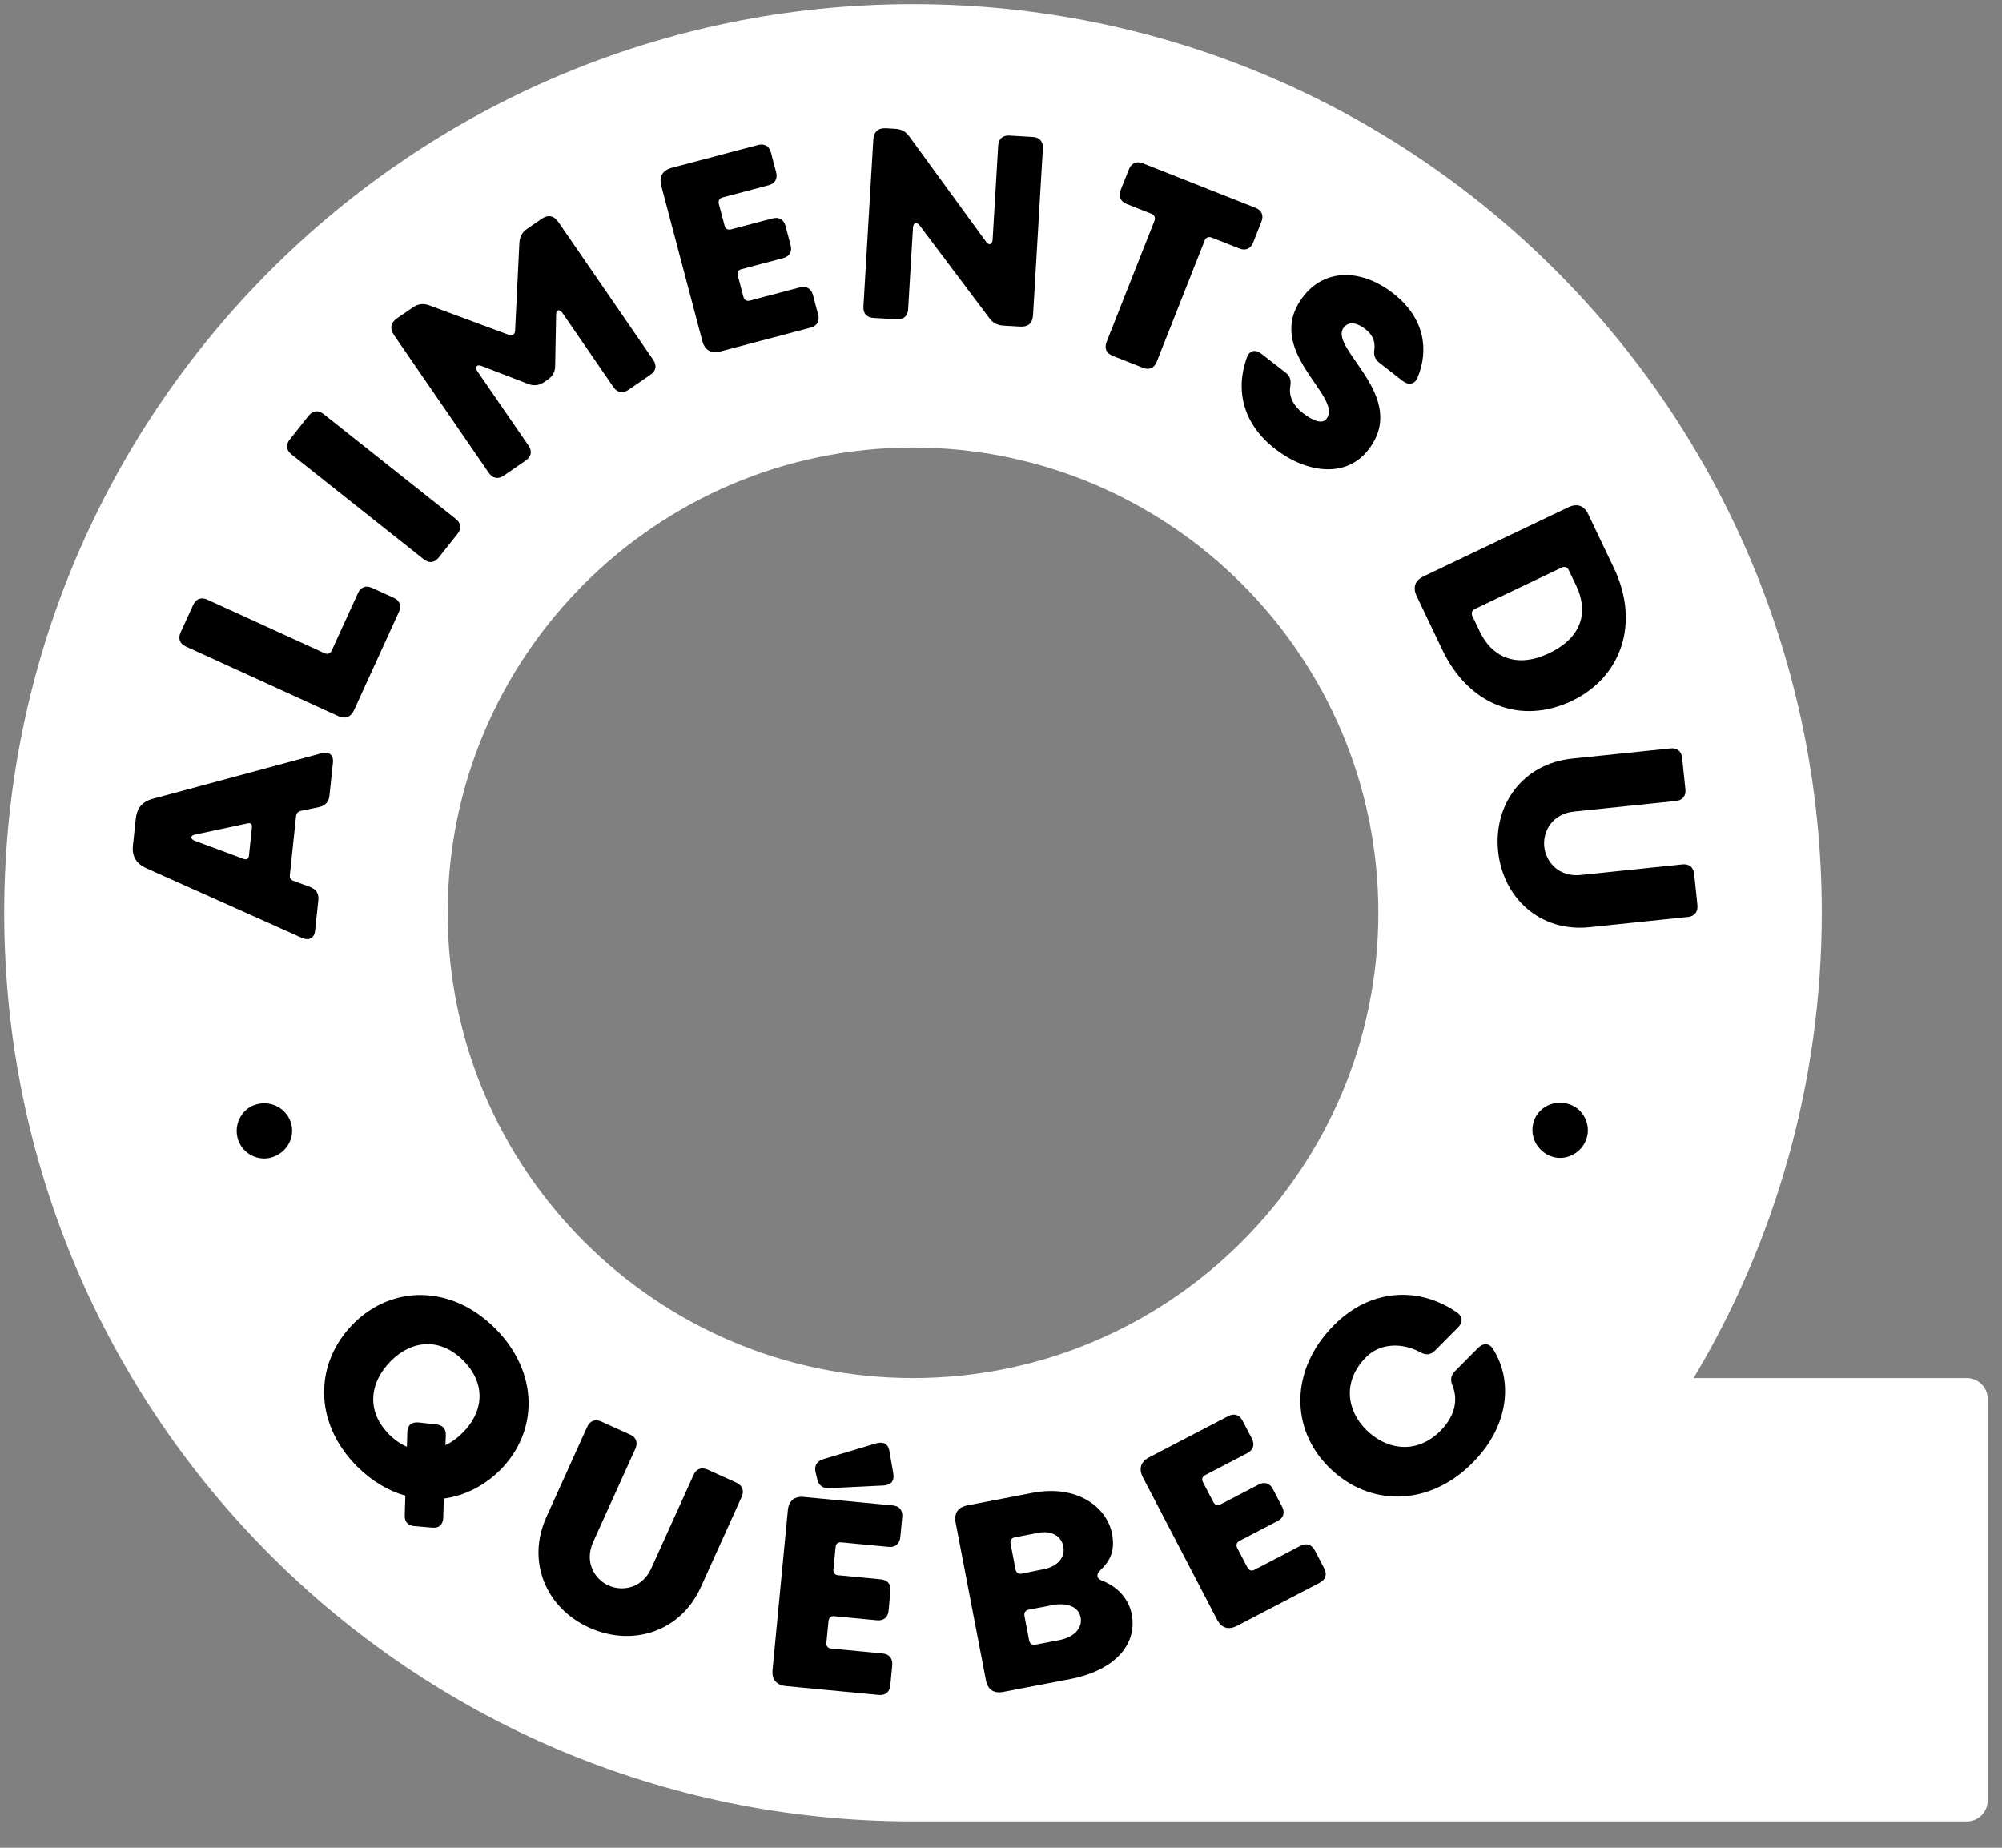
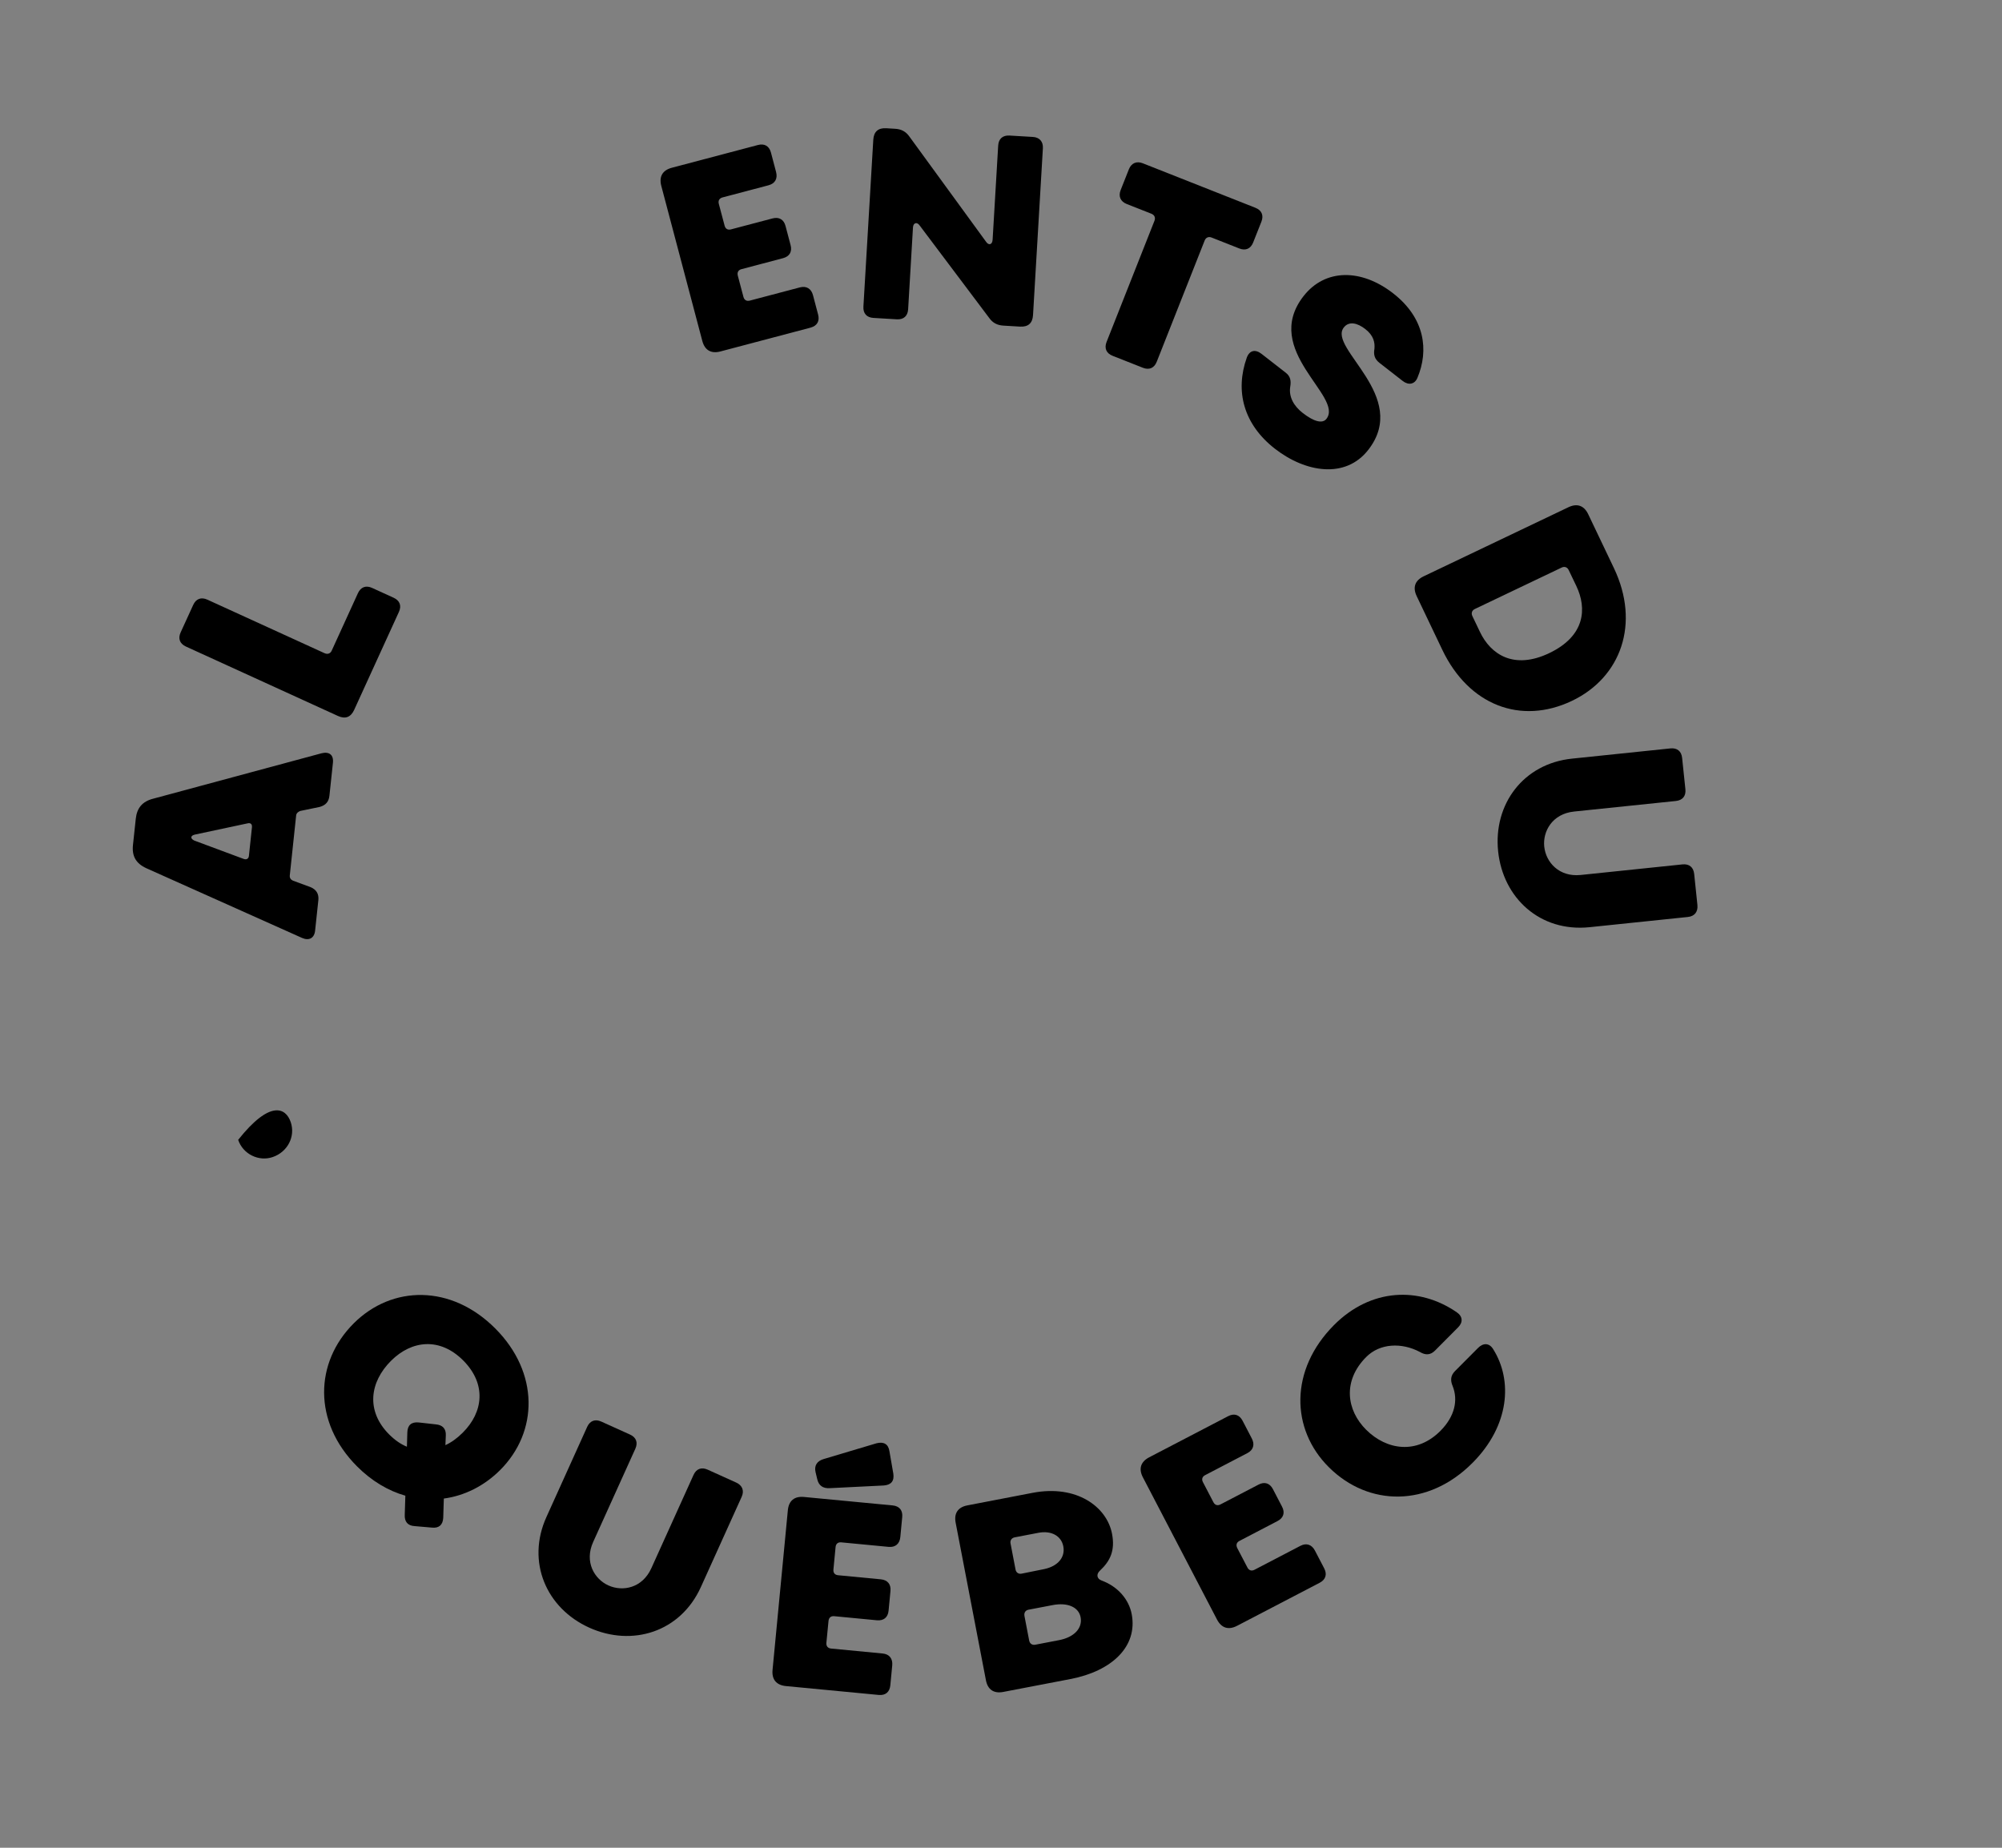
<svg xmlns="http://www.w3.org/2000/svg" width="91" height="84" viewBox="0 0 91 84" fill="none">
  <rect x="0" y="0" width="91" height="84" fill="#808080" stroke="none" />
-   <path d="M41.499 62.647C29.837 62.647 20.349 53.159 20.349 41.495C20.349 29.833 29.837 20.345 41.499 20.345C53.162 20.345 62.652 29.833 62.652 41.496C62.652 53.159 53.162 62.647 41.499 62.647ZM89.398 62.647H76.982C80.678 56.459 82.808 49.227 82.808 41.495C82.808 18.682 64.314 0.188 41.499 0.188C18.686 0.188 0.191 18.682 0.191 41.495C0.191 64.309 18.686 82.803 41.499 82.803H89.398C89.924 82.803 90.35 82.377 90.35 81.852V63.597C90.35 63.072 89.924 62.647 89.398 62.647Z" fill="white" />
-   <path d="M12.389 52.603C11.761 52.815 11.045 52.469 10.826 51.818C10.604 51.155 10.96 50.436 11.589 50.225C12.274 49.995 12.993 50.352 13.216 51.015C13.435 51.665 13.074 52.373 12.389 52.603Z" fill="black" />
+   <path d="M12.389 52.603C11.761 52.815 11.045 52.469 10.826 51.818C12.274 49.995 12.993 50.352 13.216 51.015C13.435 51.665 13.074 52.373 12.389 52.603Z" fill="black" />
  <path d="M11.315 38.904L11.452 37.609C11.466 37.48 11.404 37.39 11.245 37.432L8.857 37.941C8.649 37.99 8.647 38.121 8.828 38.211L11.073 39.046C11.199 39.094 11.3 39.046 11.315 38.904ZM13.728 42.638L6.647 39.468C6.181 39.252 5.99 38.922 6.044 38.416L6.171 37.226C6.223 36.731 6.469 36.436 6.959 36.31L14.62 34.243C14.962 34.16 15.172 34.313 15.133 34.678L14.974 36.173C14.945 36.444 14.809 36.608 14.526 36.685L13.65 36.866C13.551 36.903 13.473 36.967 13.461 37.072L13.173 39.792C13.16 39.91 13.212 39.987 13.314 40.034L14.127 40.334C14.377 40.444 14.5 40.636 14.471 40.918L14.323 42.308C14.287 42.649 14.047 42.779 13.728 42.638Z" fill="black" />
  <path d="M15.361 32.548L8.451 29.392C8.171 29.264 8.083 29.029 8.211 28.749L8.782 27.5C8.909 27.221 9.144 27.133 9.424 27.26L14.751 29.694C14.892 29.758 15.017 29.711 15.076 29.582L16.27 26.966C16.398 26.687 16.634 26.599 16.913 26.727L17.893 27.174C18.173 27.302 18.261 27.537 18.133 27.817L16.098 32.273C15.945 32.607 15.694 32.7 15.361 32.548Z" fill="black" />
-   <path d="M14.708 18.823L20.717 23.589C20.958 23.78 20.987 24.03 20.795 24.271L19.942 25.346C19.752 25.587 19.502 25.617 19.261 25.425L13.252 20.659C13.011 20.468 12.982 20.219 13.173 19.978L14.026 18.902C14.218 18.661 14.467 18.632 14.708 18.823Z" fill="black" />
-   <path d="M22.22 21.5L17.913 15.238C17.704 14.935 17.754 14.672 18.056 14.463L18.758 13.981C18.992 13.82 19.221 13.777 19.509 13.881L23.134 15.225C23.286 15.278 23.399 15.214 23.413 15.046L23.608 11.047C23.63 10.745 23.732 10.56 23.966 10.398L24.62 9.949C24.912 9.748 25.175 9.796 25.384 10.099L29.691 16.361C29.866 16.614 29.82 16.862 29.566 17.035L28.571 17.72C28.318 17.894 28.061 17.856 27.886 17.602L25.566 14.227C25.438 14.042 25.28 14.064 25.278 14.309L25.235 16.609C25.237 16.924 25.118 17.107 24.874 17.274L24.747 17.362C24.513 17.523 24.277 17.556 24.007 17.455L21.893 16.638C21.672 16.546 21.568 16.689 21.703 16.884L24.024 20.258C24.199 20.512 24.152 20.759 23.9 20.933L22.895 21.625C22.651 21.793 22.394 21.753 22.22 21.5Z" fill="black" />
  <path d="M31.923 15.498L30.059 8.451C29.948 8.027 30.115 7.738 30.539 7.626L34.451 6.592C34.749 6.513 34.965 6.639 35.044 6.937L35.276 7.818C35.356 8.115 35.233 8.343 34.935 8.422L32.842 8.975C32.693 9.015 32.637 9.128 32.673 9.265L32.937 10.26C32.973 10.398 33.077 10.468 33.226 10.428L35.113 9.93C35.411 9.851 35.628 9.977 35.706 10.274L35.936 11.143C36.015 11.442 35.889 11.658 35.592 11.737L33.704 12.236C33.555 12.275 33.499 12.388 33.538 12.536L33.793 13.498C33.829 13.635 33.933 13.705 34.082 13.666L36.358 13.065C36.656 12.986 36.876 13.123 36.955 13.421L37.187 14.301C37.266 14.599 37.14 14.815 36.842 14.895L32.747 15.977C32.323 16.089 32.034 15.921 31.923 15.498Z" fill="black" />
  <path d="M39.246 13.94L39.695 6.353C39.717 5.987 39.917 5.808 40.284 5.83L40.685 5.854C40.969 5.87 41.176 5.978 41.34 6.213L44.817 10.985C44.937 11.17 45.105 11.132 45.119 10.895L45.372 6.618C45.39 6.311 45.578 6.144 45.885 6.162L46.949 6.225C47.244 6.242 47.422 6.431 47.404 6.738L46.956 14.325C46.934 14.692 46.734 14.869 46.367 14.848L45.611 14.803C45.328 14.786 45.12 14.679 44.956 14.444L41.801 10.248C41.681 10.076 41.512 10.125 41.499 10.338L41.279 14.06C41.26 14.368 41.073 14.534 40.766 14.516L39.702 14.453C39.394 14.435 39.228 14.247 39.246 13.94Z" fill="black" />
  <path d="M50.938 8.643L51.313 7.695C51.426 7.41 51.667 7.314 51.943 7.422L57.064 9.446C57.35 9.559 57.449 9.79 57.337 10.076L56.962 11.023C56.849 11.309 56.618 11.409 56.333 11.296L55.077 10.8C54.934 10.743 54.81 10.797 54.755 10.94L52.579 16.446C52.466 16.733 52.235 16.832 51.949 16.719L50.572 16.175C50.286 16.062 50.187 15.831 50.299 15.545L52.475 10.039C52.532 9.896 52.478 9.773 52.335 9.716L51.212 9.273C50.936 9.164 50.826 8.929 50.938 8.643Z" fill="black" />
  <path d="M57.343 16.087L58.445 16.945C58.66 17.112 58.694 17.319 58.645 17.595C58.577 18.067 58.83 18.474 59.213 18.772C59.735 19.179 60.117 19.267 60.292 19.042C61.092 18.015 57.324 15.938 59.251 13.463C60.233 12.204 61.878 12.209 63.326 13.336C64.773 14.463 64.955 15.924 64.428 17.178C64.305 17.473 64.024 17.524 63.762 17.321L62.707 16.499C62.483 16.325 62.425 16.129 62.475 15.853C62.499 15.572 62.443 15.259 62.06 14.96C61.696 14.676 61.314 14.589 61.081 14.888C60.347 15.831 64.1 18.004 62.195 20.45C61.163 21.776 59.348 21.488 57.947 20.397C56.529 19.291 56.129 17.782 56.673 16.256C56.799 15.919 57.063 15.87 57.343 16.087Z" fill="black" />
  <path d="M66.924 28.002L67.271 28.728C67.754 29.744 68.806 30.462 70.419 29.692C72.063 28.907 72.135 27.654 71.651 26.639L71.303 25.913C71.242 25.784 71.116 25.74 70.988 25.8L67.035 27.687C66.908 27.748 66.864 27.874 66.924 28.002ZM64.713 26.199L71.292 23.059C71.688 22.87 72.004 22.982 72.192 23.378L73.359 25.824C74.562 28.344 73.686 30.795 71.453 31.861C69.124 32.972 66.759 32.054 65.561 29.544L64.394 27.098C64.206 26.702 64.317 26.387 64.713 26.199Z" fill="black" />
  <path d="M75.928 34.023C76.234 33.992 76.429 34.15 76.46 34.456L76.609 35.88C76.64 36.186 76.482 36.381 76.176 36.413L71.549 36.893C70.549 36.997 70.121 37.803 70.193 38.486C70.267 39.204 70.873 39.878 71.849 39.777L76.475 39.296C76.782 39.265 76.976 39.423 77.008 39.729L77.155 41.142C77.186 41.448 77.029 41.654 76.724 41.686L72.251 42.151C70.002 42.383 68.318 40.822 68.097 38.703C67.874 36.561 69.242 34.717 71.454 34.488L75.928 34.023Z" fill="black" />
-   <path d="M71.338 50.2C71.967 50.41 72.329 51.118 72.111 51.769C71.889 52.431 71.169 52.789 70.542 52.578C69.858 52.349 69.499 51.63 69.721 50.967C69.939 50.317 70.654 49.971 71.338 50.2Z" fill="black" />
  <path d="M18.496 65.769L18.515 65.117C18.524 64.79 18.7 64.632 19.035 64.666L19.804 64.752C20.113 64.777 20.281 64.945 20.264 65.263L20.246 65.698C20.531 65.565 20.791 65.373 21.034 65.13C21.973 64.196 22.118 62.915 21.058 61.85C19.997 60.785 18.716 60.925 17.777 61.86C16.804 62.829 16.625 64.142 17.686 65.207C17.945 65.467 18.212 65.652 18.496 65.769ZM20.147 69.004C20.129 69.321 19.953 69.48 19.635 69.446L18.849 69.378C18.531 69.36 18.381 69.175 18.398 68.858L18.425 67.995C17.655 67.777 16.895 67.331 16.227 66.66C14.222 64.648 14.295 61.936 16.082 60.157C17.826 58.421 20.513 58.384 22.517 60.398C24.512 62.402 24.474 65.096 22.729 66.834C22 67.56 21.103 68.001 20.174 68.125L20.147 69.004Z" fill="black" />
  <path d="M26.689 64.868C26.816 64.588 27.051 64.499 27.332 64.626L28.637 65.216C28.918 65.343 29.006 65.578 28.88 65.859L26.963 70.098C26.548 71.015 27.028 71.792 27.655 72.075C28.313 72.372 29.201 72.189 29.606 71.293L31.523 67.054C31.649 66.773 31.885 66.685 32.165 66.811L33.461 67.397C33.74 67.524 33.84 67.764 33.713 68.045L31.86 72.144C30.928 74.204 28.728 74.873 26.786 73.995C24.823 73.108 23.92 70.996 24.836 68.968L26.689 64.868Z" fill="black" />
  <path d="M40.429 65.975L40.605 66.99C40.656 67.328 40.509 67.504 40.173 67.531L37.714 67.653C37.403 67.671 37.214 67.534 37.147 67.243L37.071 66.925C37.003 66.634 37.131 66.421 37.436 66.33L39.846 65.611C40.163 65.534 40.378 65.638 40.429 65.975ZM35.116 75.914L35.811 68.659C35.852 68.223 36.11 68.011 36.546 68.053L40.574 68.437C40.88 68.467 41.04 68.66 41.01 68.967L40.924 69.873C40.895 70.18 40.7 70.351 40.394 70.322L38.239 70.116C38.085 70.101 37.994 70.188 37.981 70.329L37.883 71.353C37.869 71.495 37.942 71.597 38.096 71.611L40.039 71.797C40.344 71.827 40.505 72.021 40.476 72.327L40.39 73.222C40.361 73.527 40.167 73.687 39.861 73.659L37.918 73.473C37.765 73.458 37.673 73.544 37.659 73.696L37.563 74.686C37.55 74.828 37.624 74.929 37.777 74.944L40.121 75.169C40.426 75.198 40.585 75.403 40.556 75.71L40.469 76.617C40.44 76.923 40.246 77.083 39.94 77.053L35.724 76.65C35.288 76.607 35.075 76.349 35.116 75.914Z" fill="black" />
  <path d="M47.057 74.77L48.139 74.562C48.824 74.431 49.215 74.019 49.118 73.519C49.029 73.054 48.518 72.839 47.845 72.969L46.752 73.178C46.613 73.204 46.538 73.315 46.567 73.466L46.781 74.582C46.808 74.721 46.919 74.796 47.057 74.77ZM46.437 71.539L47.471 71.33C48.084 71.2 48.428 70.796 48.332 70.296C48.24 69.82 47.783 69.57 47.202 69.682L46.121 69.889C45.983 69.917 45.906 70.028 45.934 70.167L46.161 71.352C46.188 71.491 46.298 71.567 46.437 71.539ZM44.814 76.38L43.439 69.224C43.356 68.794 43.544 68.517 43.974 68.435L46.937 67.865C48.935 67.482 50.311 68.495 50.547 69.727C50.692 70.482 50.47 70.959 50.001 71.398C49.816 71.567 49.856 71.775 50.076 71.853C50.828 72.13 51.315 72.724 51.44 73.375C51.723 74.85 50.541 75.968 48.659 76.33L45.603 76.916C45.172 76.999 44.895 76.811 44.814 76.38Z" fill="black" />
  <path d="M55.318 73.624L51.95 67.161C51.747 66.772 51.848 66.453 52.236 66.25L55.825 64.38C56.098 64.237 56.336 64.314 56.48 64.586L56.901 65.395C57.042 65.667 56.973 65.917 56.7 66.059L54.78 67.06C54.642 67.131 54.613 67.253 54.679 67.379L55.155 68.292C55.221 68.418 55.338 68.463 55.474 68.393L57.206 67.491C57.478 67.348 57.718 67.424 57.86 67.696L58.275 68.494C58.418 68.767 58.342 69.006 58.069 69.148L56.338 70.051C56.202 70.121 56.172 70.244 56.242 70.381L56.702 71.262C56.768 71.388 56.886 71.434 57.021 71.363L59.11 70.274C59.383 70.132 59.628 70.218 59.77 70.491L60.191 71.299C60.333 71.572 60.257 71.811 59.984 71.954L56.227 73.912C55.839 74.113 55.521 74.013 55.318 73.624Z" fill="black" />
  <path d="M60.636 60.239C62.306 58.56 64.508 58.476 66.22 59.66C66.489 59.844 66.506 60.112 66.281 60.339L65.229 61.397C65.02 61.607 64.795 61.616 64.534 61.458C63.712 61.025 62.724 61.061 62.098 61.692C61.021 62.775 61.202 64.106 62.099 64.999C63.033 65.926 64.398 66.13 65.475 65.047C66.134 64.383 66.283 63.646 66.029 63.01C65.919 62.751 65.936 62.533 66.135 62.332L67.18 61.282C67.421 61.038 67.698 61.046 67.874 61.338C68.766 62.758 68.615 64.811 66.936 66.499C64.917 68.533 62.204 68.491 60.406 66.704C58.659 64.969 58.616 62.271 60.636 60.239Z" fill="black" />
</svg>